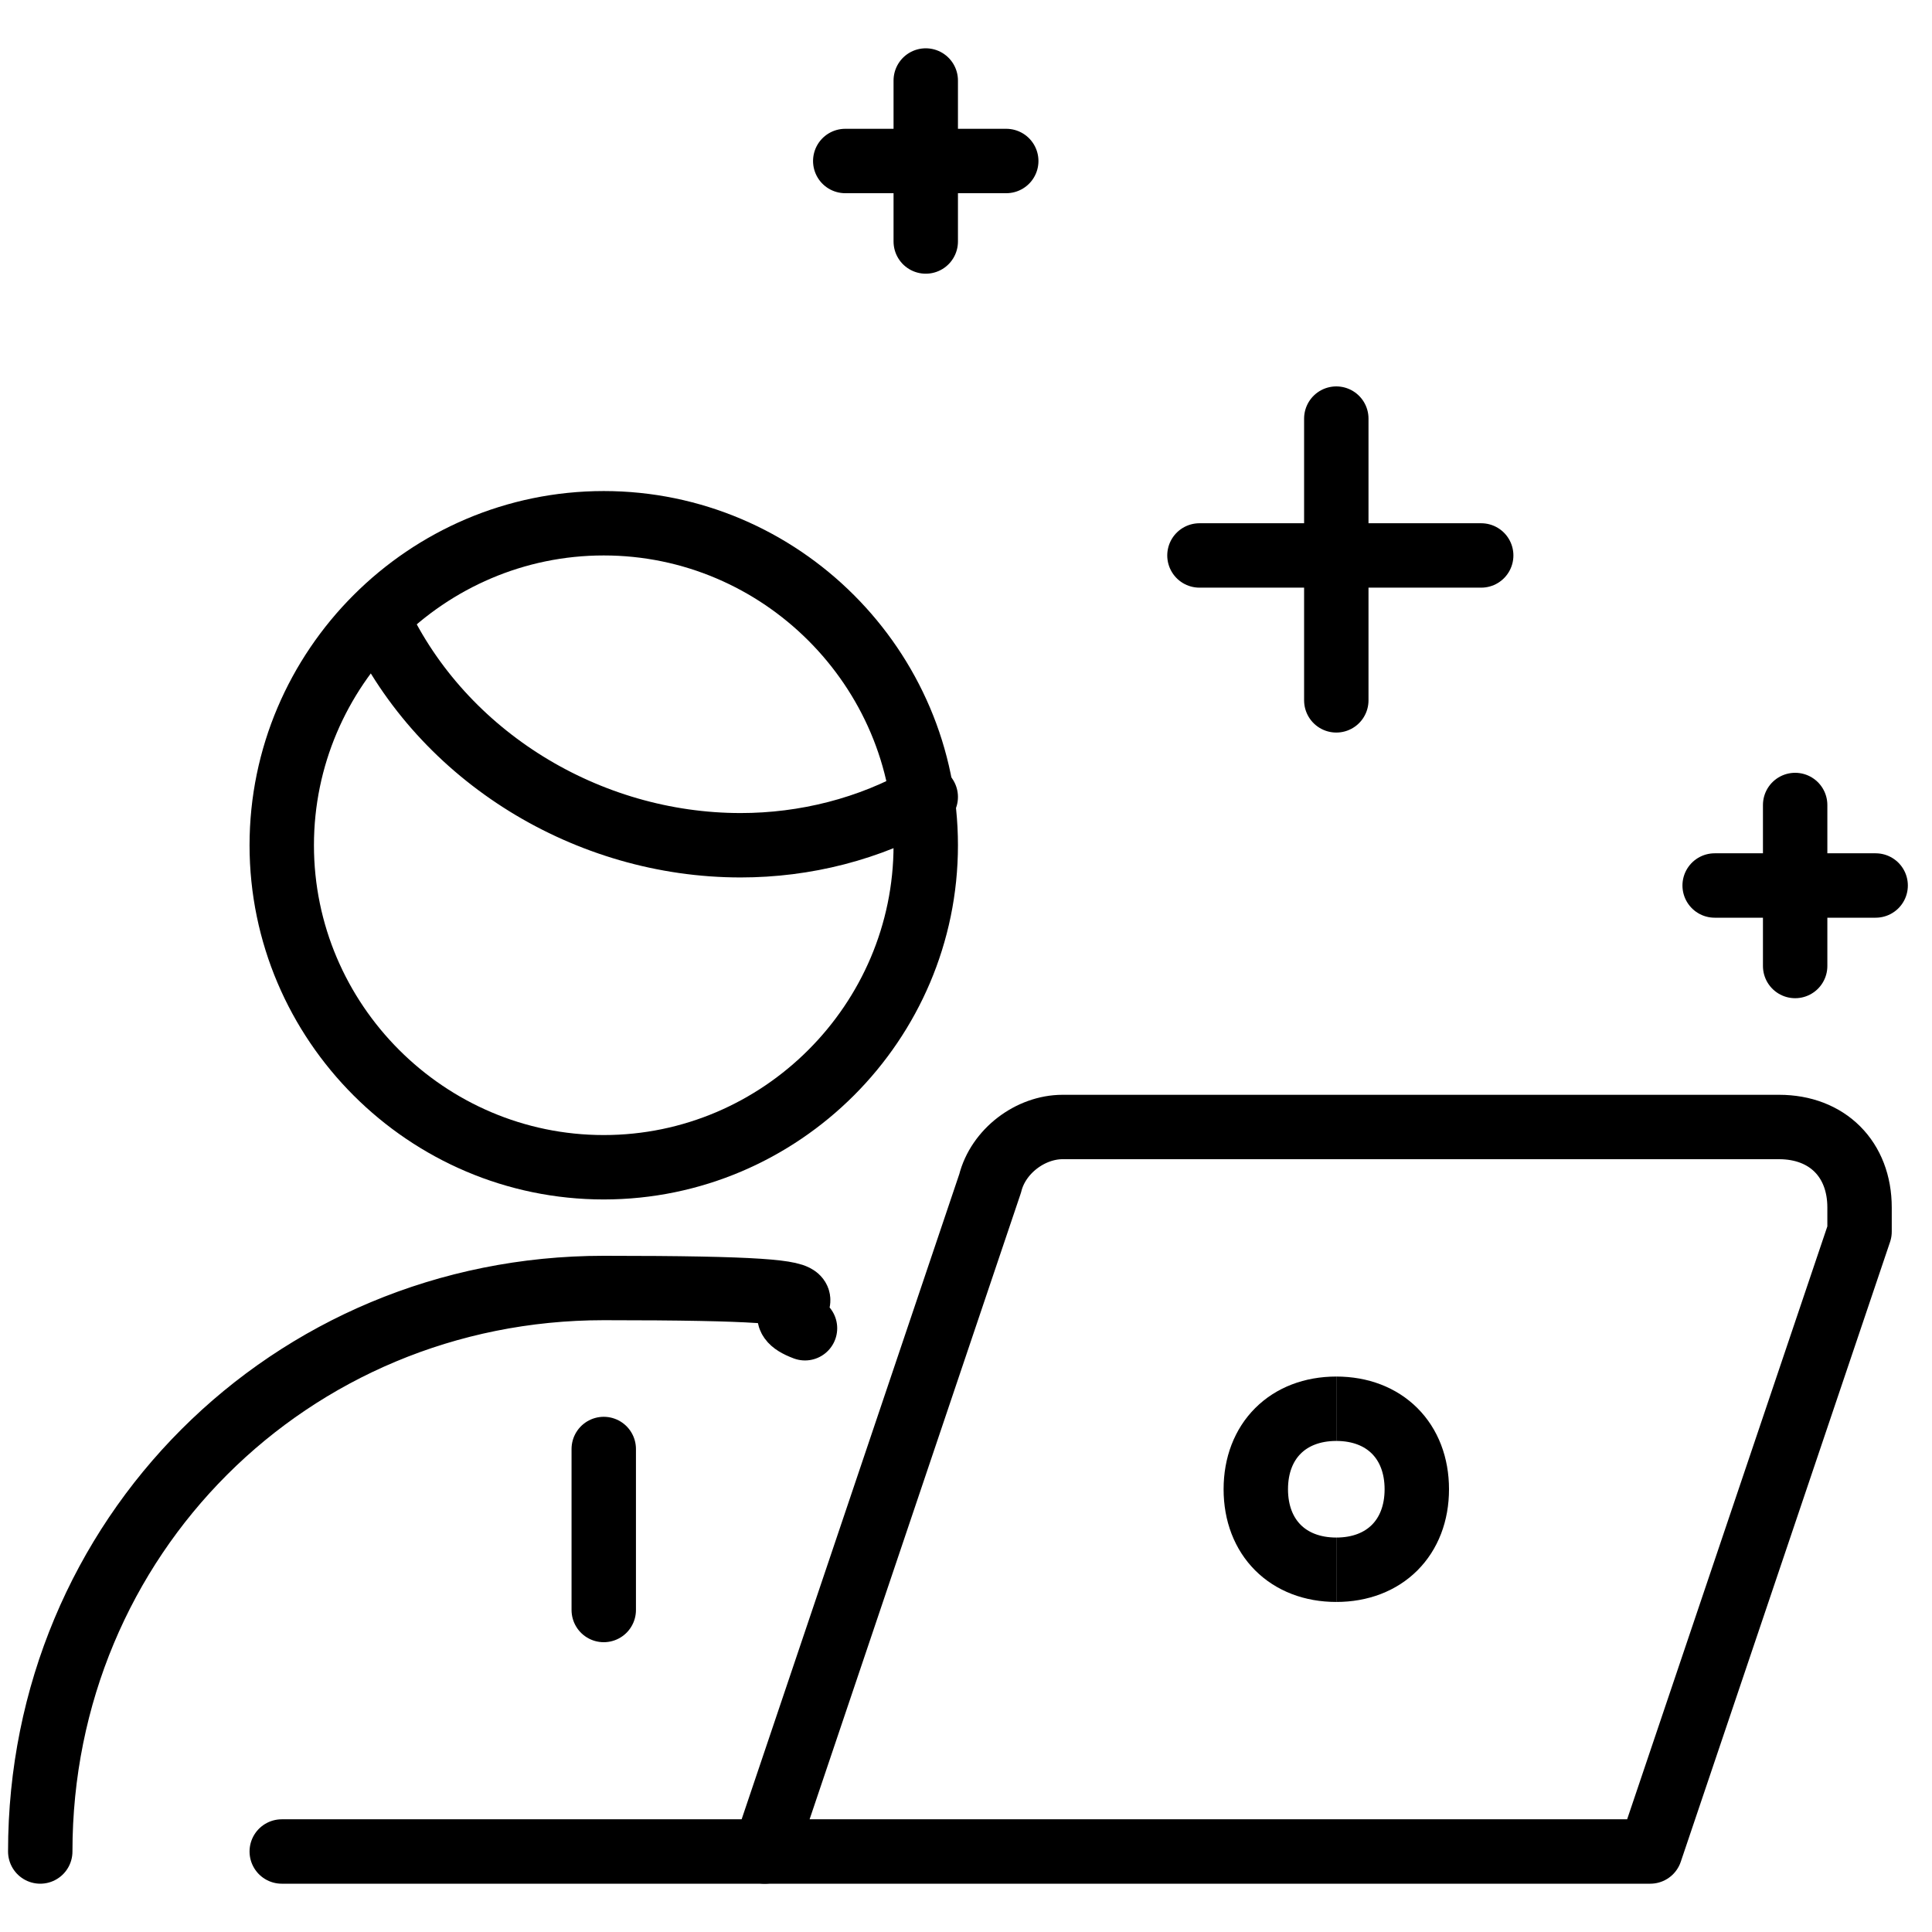
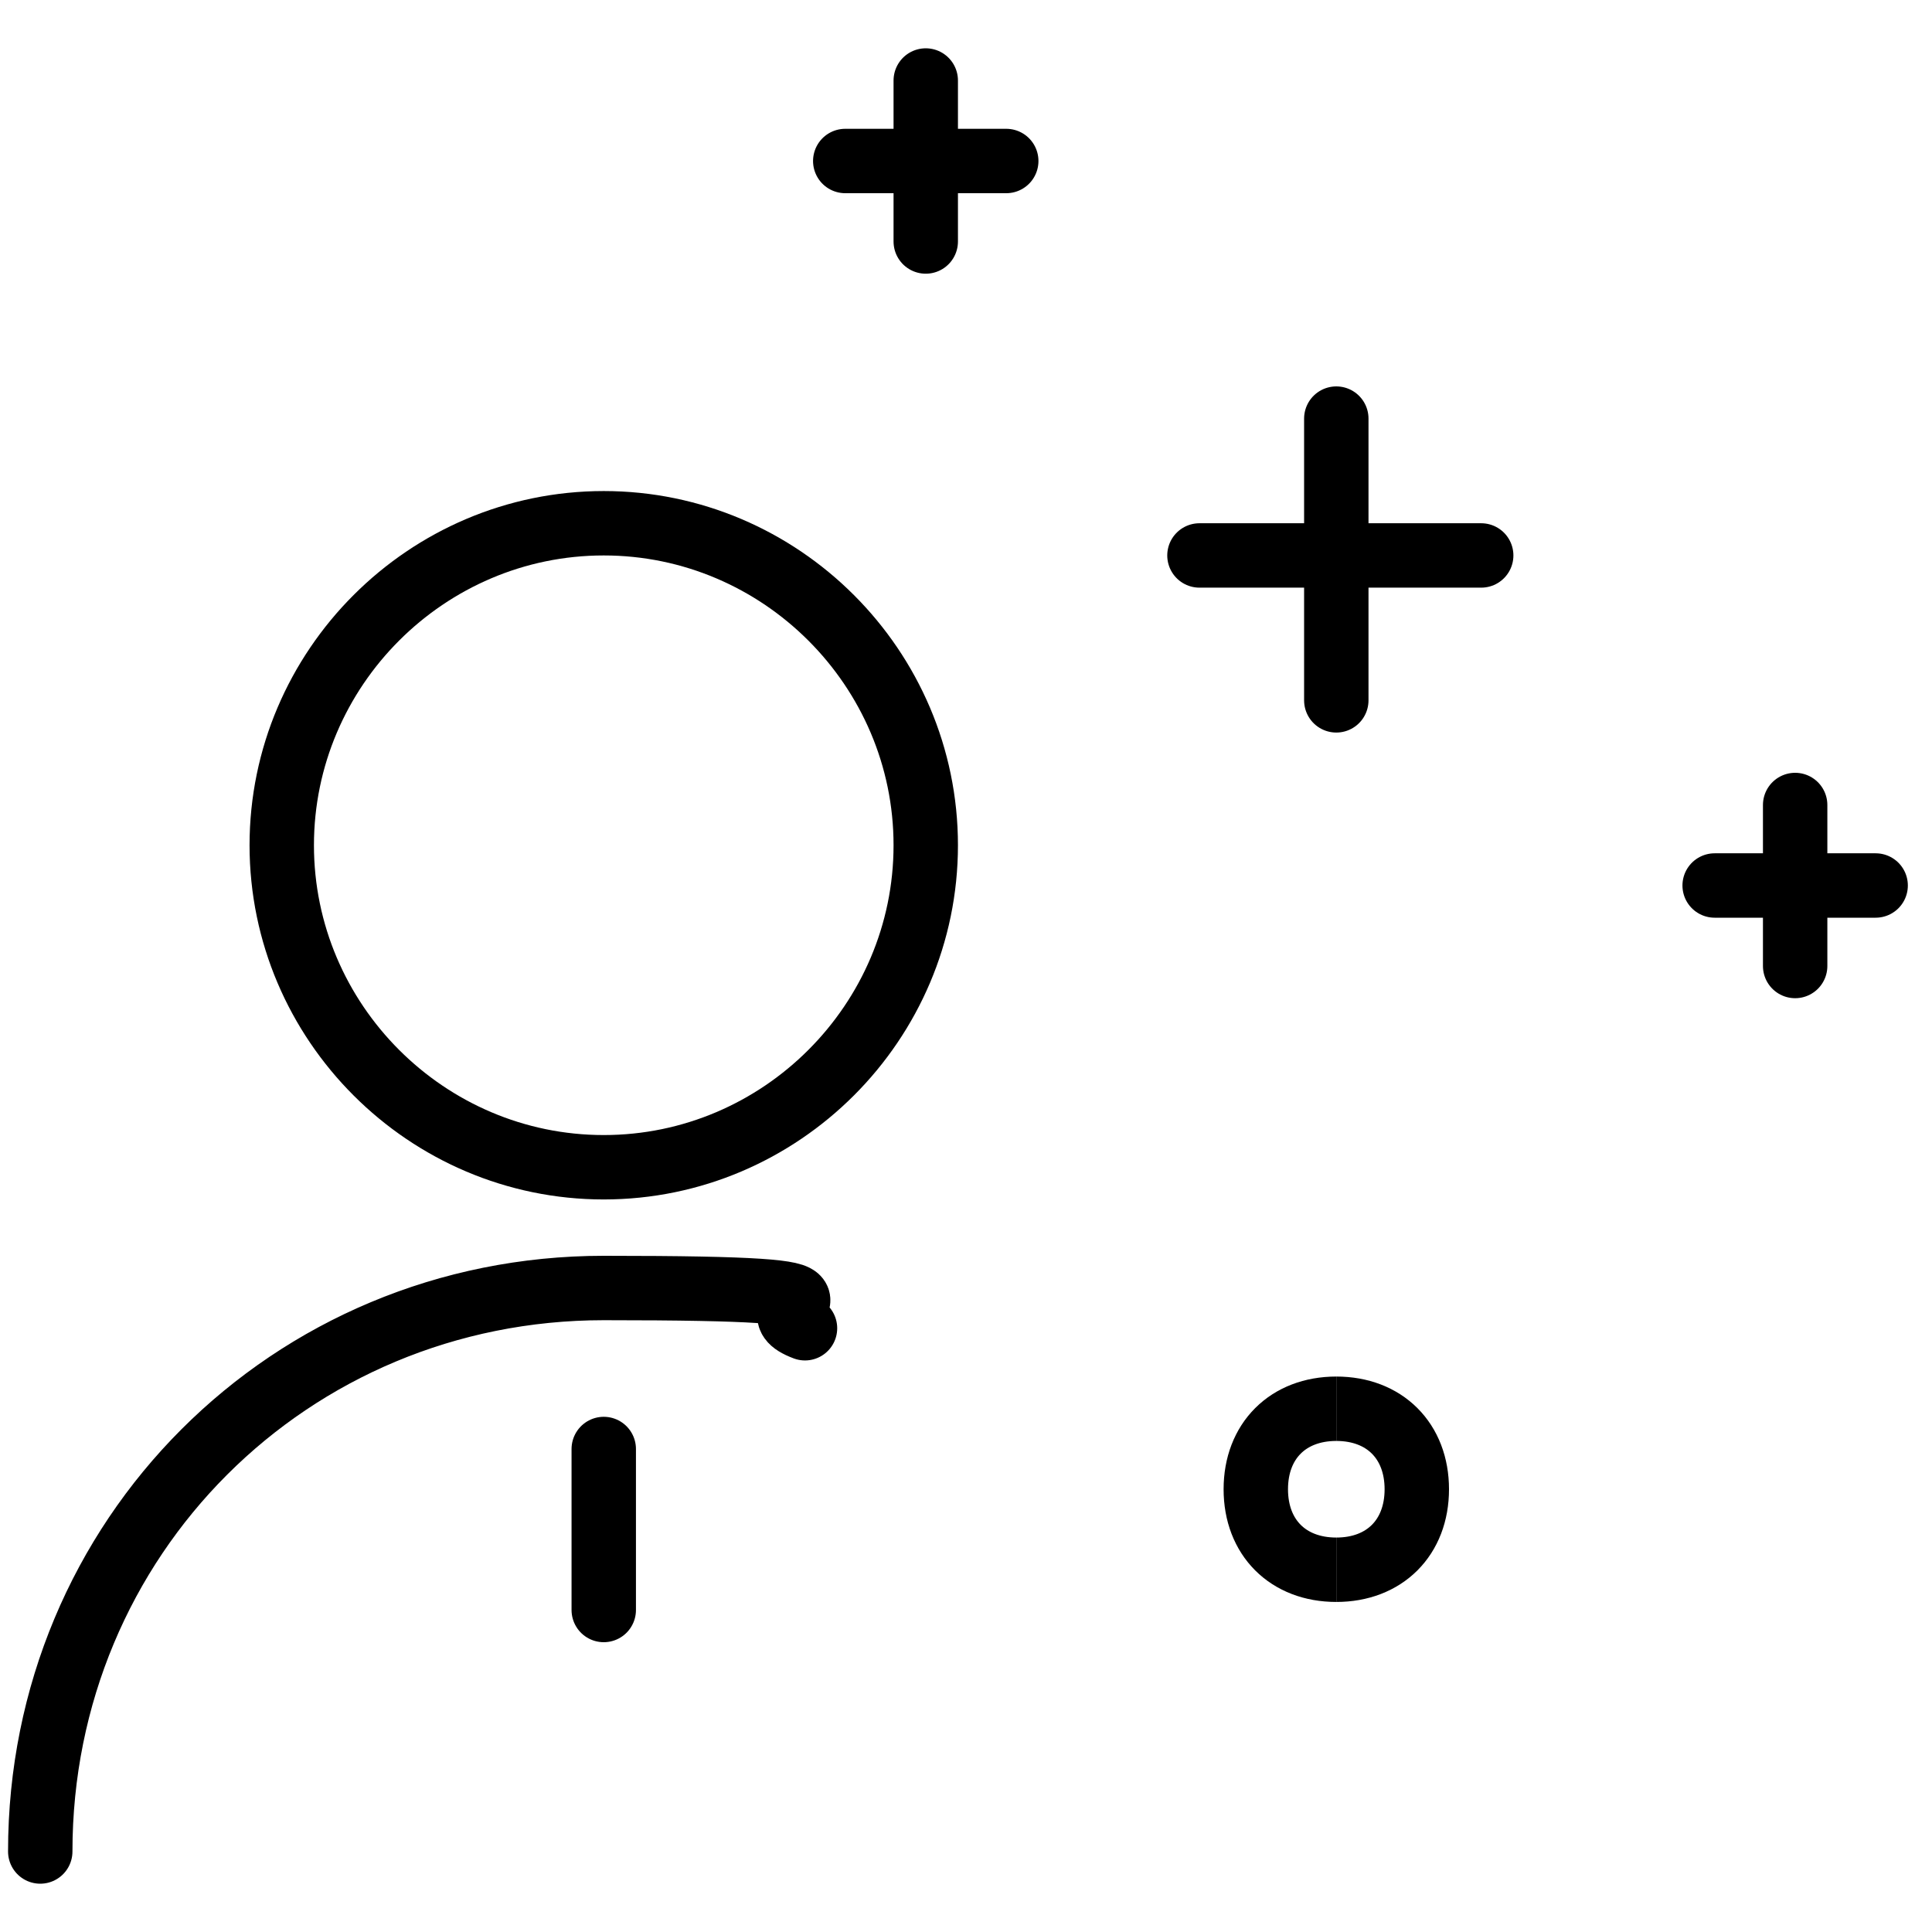
<svg xmlns="http://www.w3.org/2000/svg" id="Monetization-User-Laptop--Streamline-Streamline--3.0.svg" version="1.1" viewBox="0 0 24 24">
  <defs>
    <style>
      .cls-1, .cls-2 {
        fill: none;
        stroke: #000;
        stroke-width: .8px;
      }

      .cls-2 {
        stroke-linecap: round;
        stroke-linejoin: round;
      }
    </style>
  </defs>
  <path class="cls-2" d="M.5,23c0-3.9,3.1-7,7-7s1.7.2,2.5.5" />
-   <path class="cls-2" d="M9.5,23H3.5" />
  <path class="cls-2" d="M7.5,18v2" />
  <path class="cls-2" d="M7.5,14.5c2.2,0,4-1.8,4-4s-1.8-4-4-4-4,1.8-4,4,1.8,4,4,4Z" />
-   <path class="cls-2" d="M11.5,9.9c-.7.4-1.5.6-2.3.6-1.9,0-3.7-1.1-4.5-2.8" />
  <path class="cls-2" d="M11.5,1v2" />
  <path class="cls-2" d="M12.5,2h-2" />
  <path class="cls-2" d="M22.3,10v2" />
  <path class="cls-2" d="M23.3,11h-2" />
-   <path class="cls-2" d="M12.3,14.7c.1-.4.5-.7.9-.7h8.9c.6,0,1,.4,1,1v.3l-2.6,7.7h-11s2.8-8.3,2.8-8.3Z" />
  <path class="cls-1" d="M16.6,19.5c-.6,0-1-.4-1-1s.4-1,1-1" />
  <path class="cls-1" d="M16.6,19.5c.6,0,1-.4,1-1s-.4-1-1-1" />
  <g>
    <path class="cls-2" d="M16.6,5.2v3.5" />
    <path class="cls-2" d="M18.4,6.9h-3.5" />
  </g>
</svg>